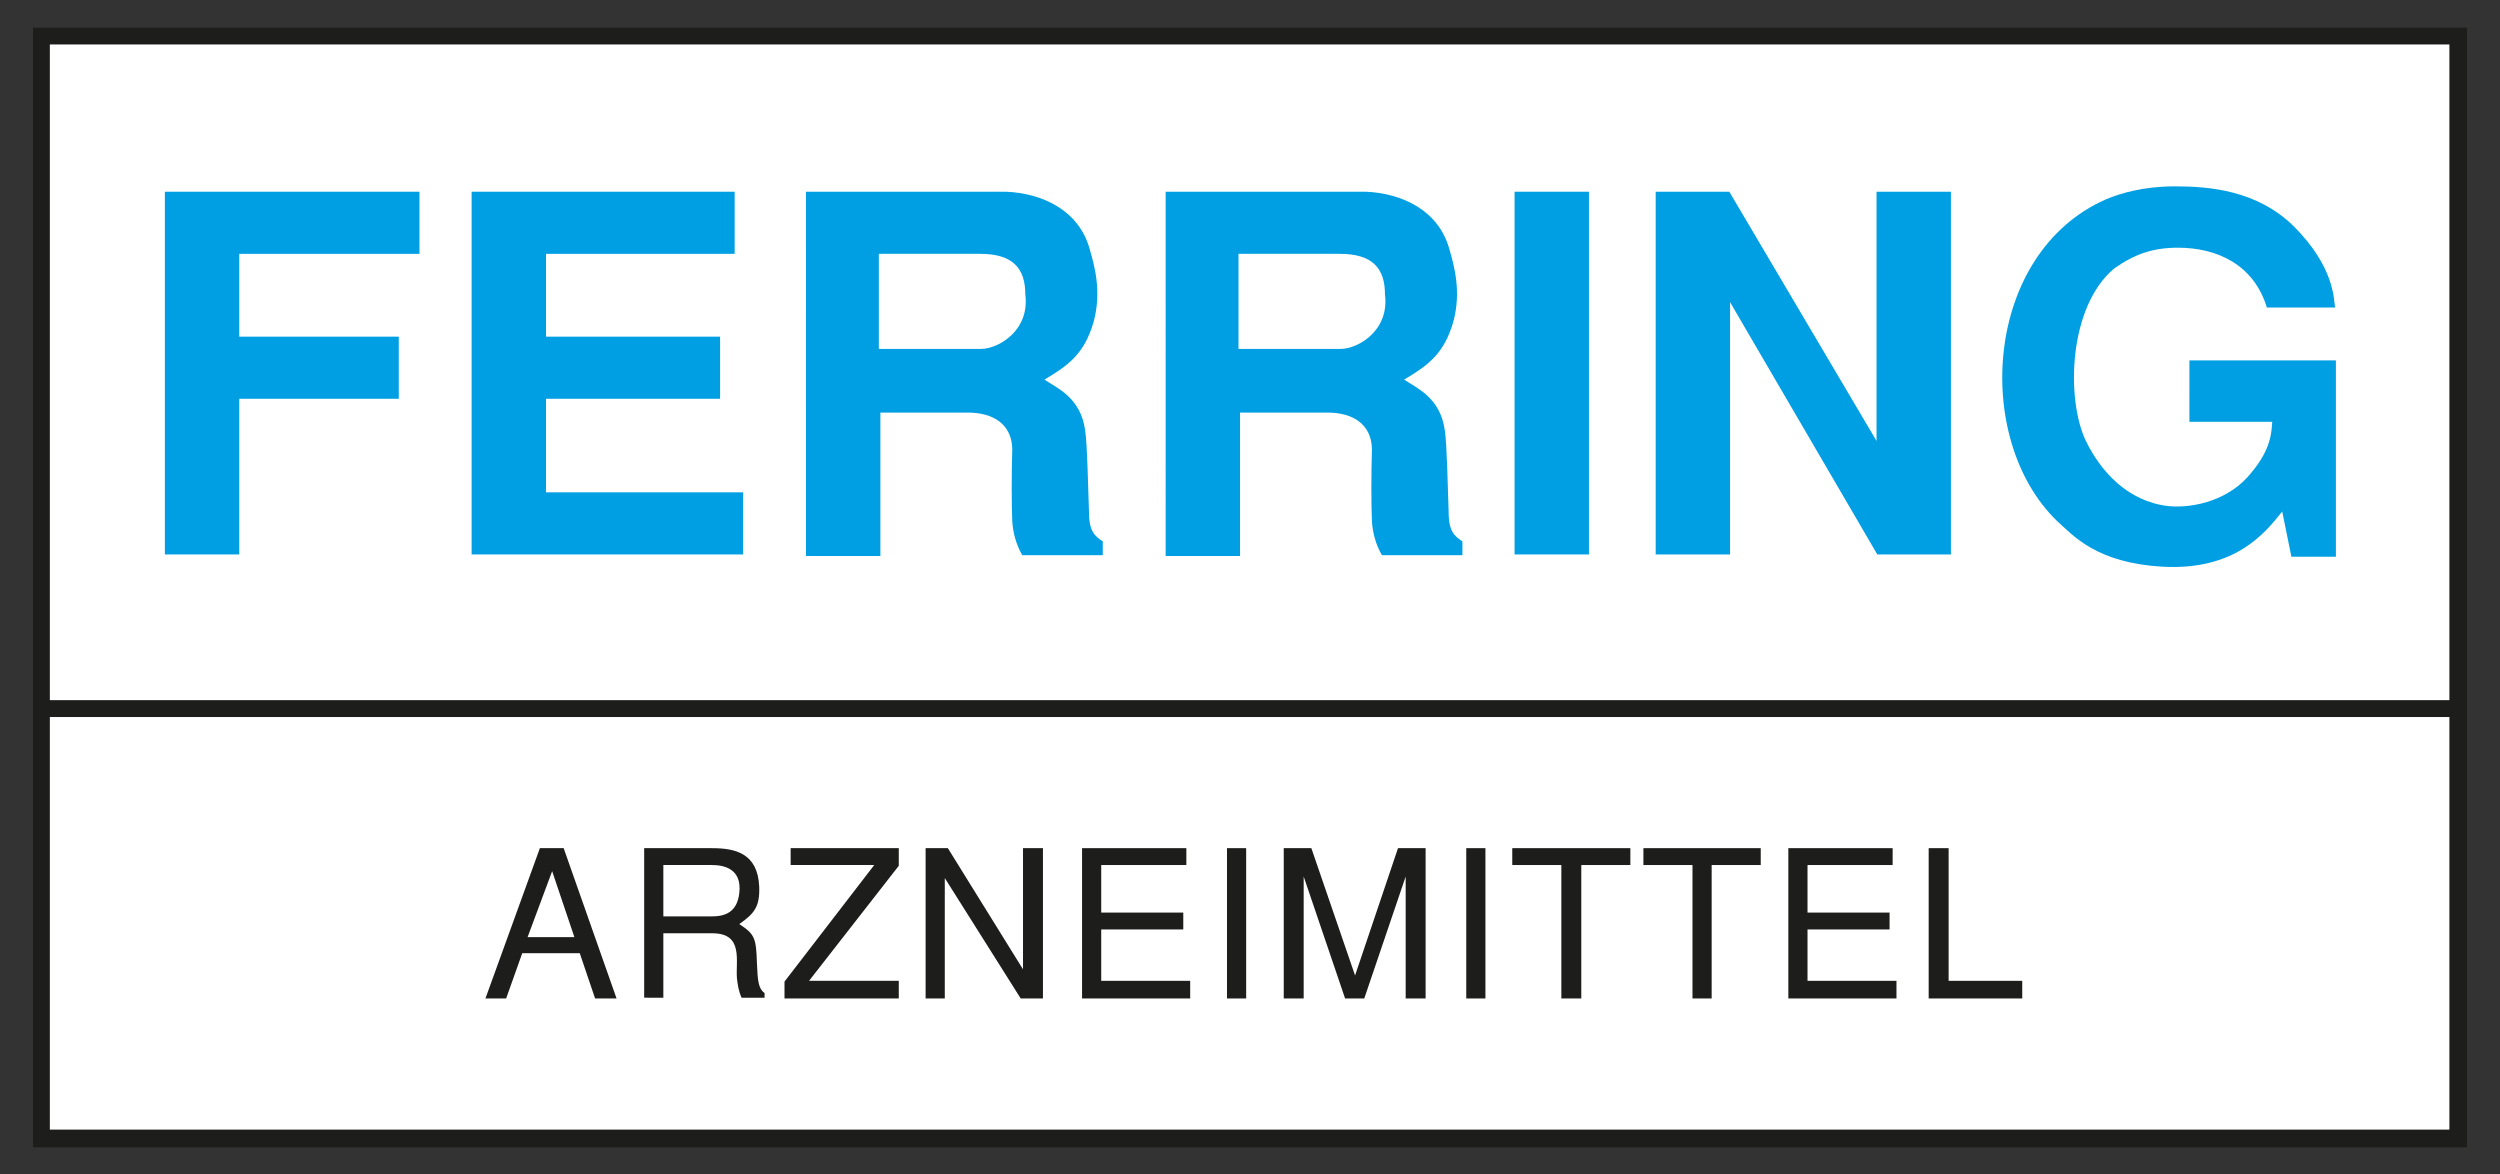
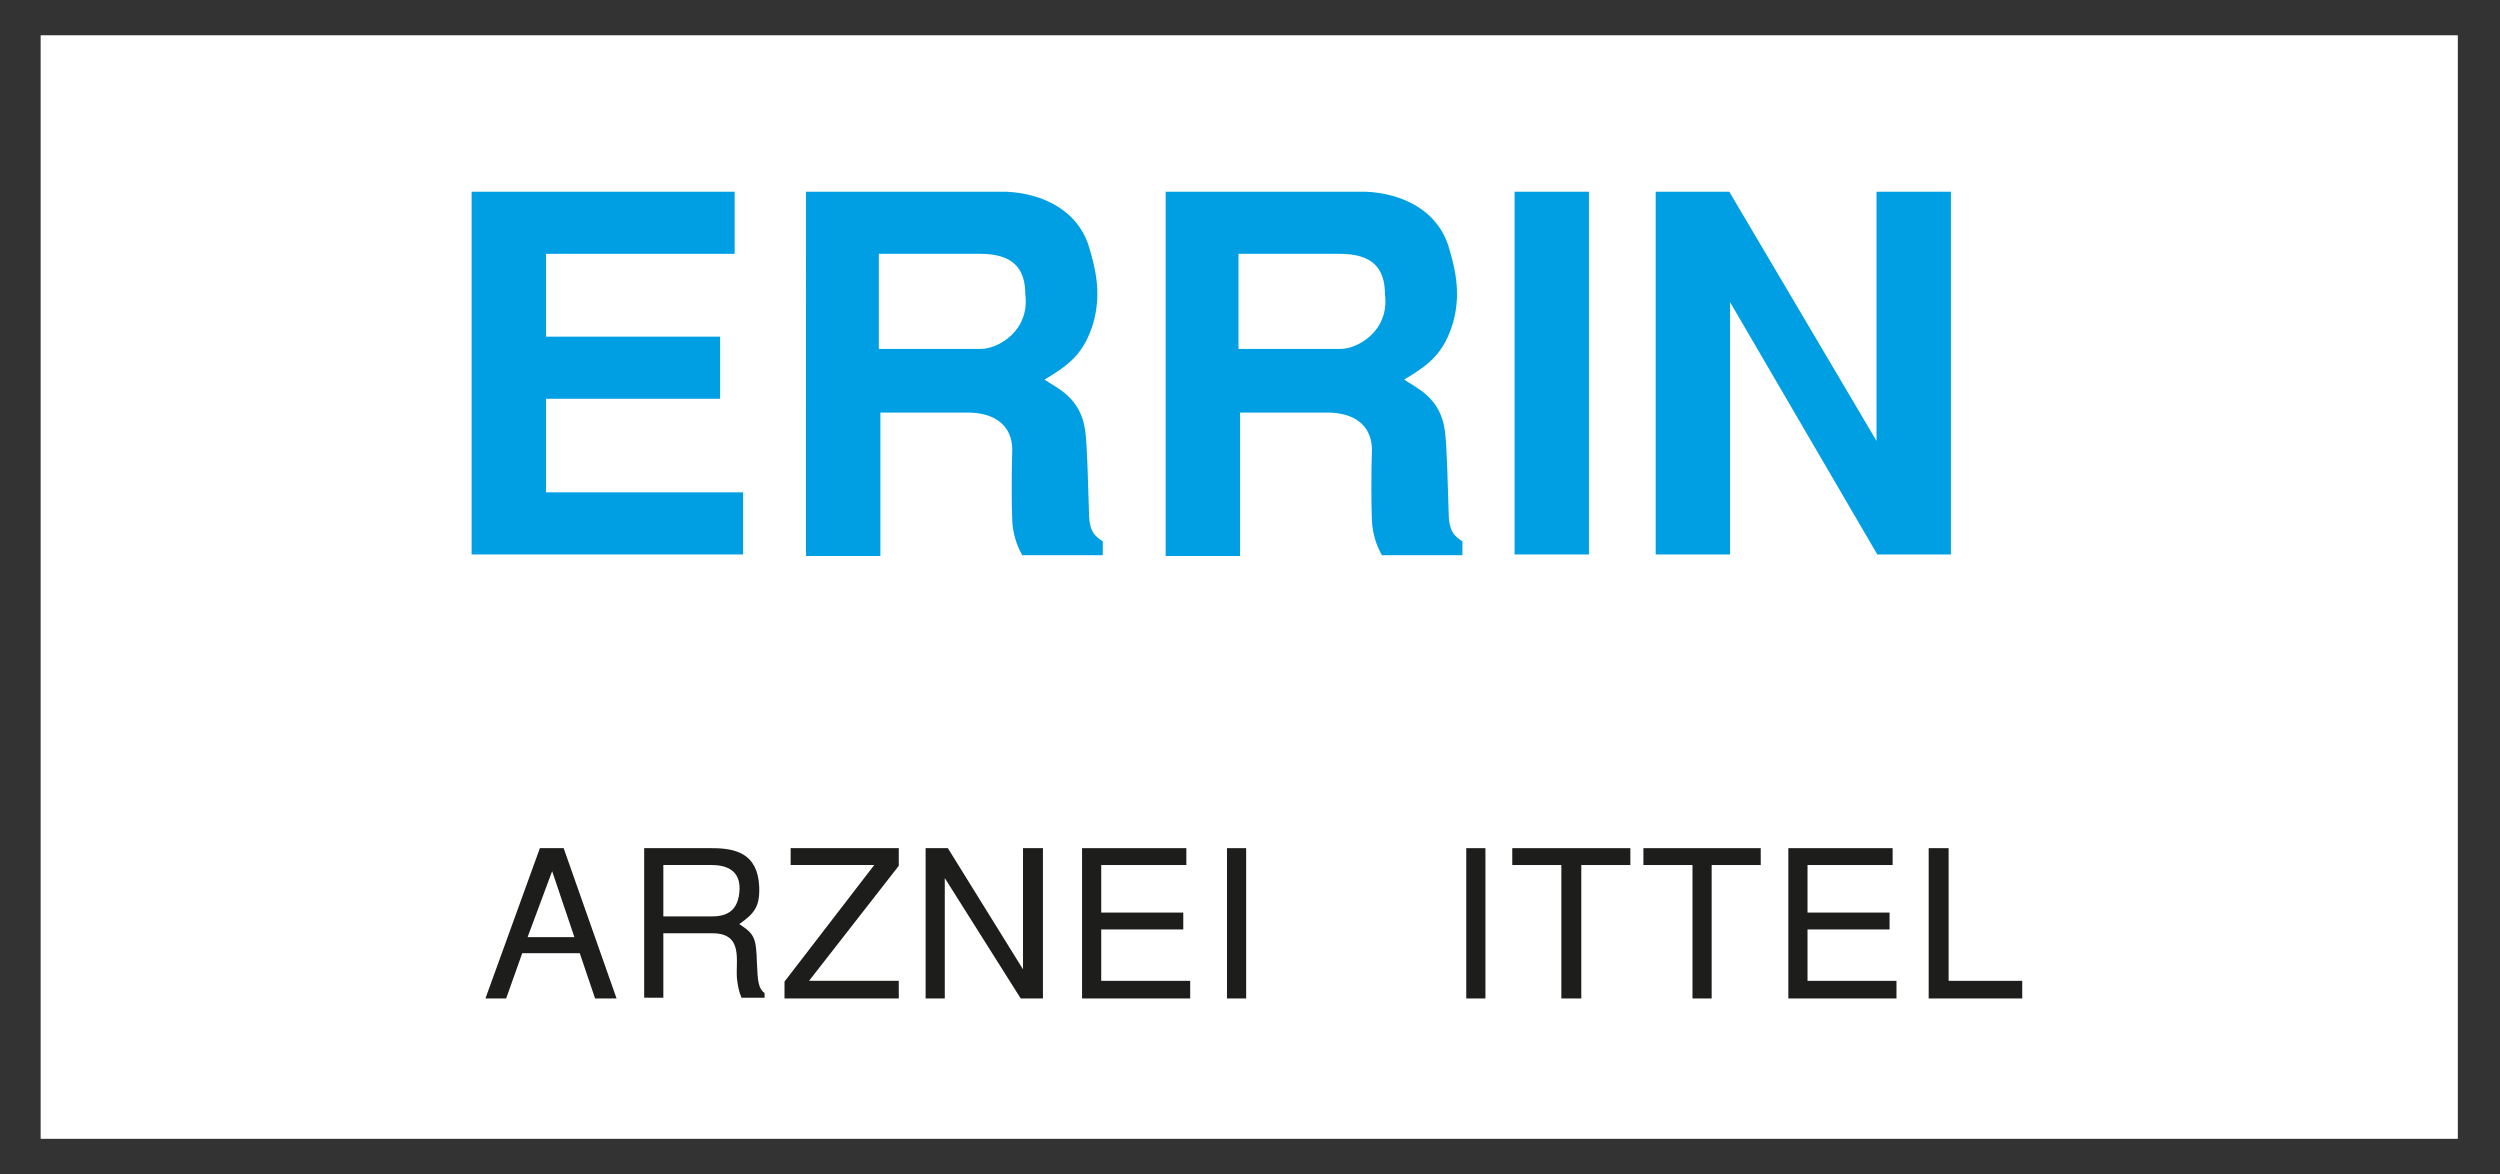
<svg xmlns="http://www.w3.org/2000/svg" id="Ebene_1" x="0px" y="0px" viewBox="0 0 326 153.1" style="enable-background:new 0 0 326 153.1;" xml:space="preserve">
  <rect x="0" y="0" width="326" height="153.1" fill="#333333" stroke="none" />
  <style type="text/css">	.st0{fill:#FFFFFF;}	.st1{fill:#1D1D1B;}	.st2{fill:#009FE3;}</style>
  <g>
    <rect x="5.3" y="4.6" class="st0" width="315.2" height="143.9" />
  </g>
-   <path class="st1" d="M321.7,3.6H4.3v146h317.4V3.6z M6.5,5.8h312.9v141.5H6.5V5.8z" />
-   <rect x="4.3" y="91.3" class="st1" width="317.4" height="2.2" />
  <g>
-     <polyline class="st2" points="54.7,25 54.7,33.1 31.2,33.1 31.2,43.9 52,43.9 52,52 31.2,52 31.2,72.3 21.5,72.3 21.5,25 54.7,25    " />
-   </g>
+     </g>
  <g>
    <polyline class="st2" points="95.8,25 95.8,33.1 71.2,33.1 71.2,43.9 93.9,43.9 93.9,52 71.2,52 71.2,64.2 96.9,64.2 96.9,72.3   61.5,72.3 61.5,25 95.8,25  " />
  </g>
  <g>
    <path class="st2" d="M104.9,25h26.3c4.7,0.2,9.5,2.4,10.9,7.5c0.6,2.1,1.6,5.5,0.5,9.5c-1.2,4.1-3.2,5.6-6.4,7.5  c1.6,1.1,4.7,2.3,5.3,6.6c0.3,1.9,0.4,8.2,0.5,10.6c0,2.7,0.8,3.2,1.8,3.9v1.8h-10.5c-0.8-1.4-1.2-2.9-1.3-4.4  c-0.1-2.3-0.1-6.1,0-9.5c-0.1-3.2-2.5-4.7-5.8-4.7h-11.4v18.7h-9.7V25 M114.6,45.5h13.3c2.3,0,6.4-2.4,5.8-7.1  c0-3.4-1.6-5.3-5.9-5.3h-13.2V45.5z" />
  </g>
  <g>
    <path class="st2" d="M151.8,25h26.3c4.7,0.2,9.5,2.4,10.9,7.5c0.6,2.1,1.6,5.5,0.5,9.5c-1.2,4.1-3.2,5.6-6.4,7.5  c1.6,1.1,4.7,2.3,5.3,6.6c0.3,1.9,0.4,8.2,0.5,10.6c0,2.7,0.8,3.2,1.8,3.9v1.8h-10.5c-0.8-1.4-1.2-2.9-1.3-4.4  c-0.1-2.3-0.1-6.1,0-9.5c-0.1-3.2-2.5-4.7-5.8-4.7h-11.4v18.7h-9.7V25 M161.5,45.5h13.3c2.3,0,6.4-2.4,5.8-7.1  c0-3.4-1.6-5.3-5.9-5.3h-13.2V45.5z" />
  </g>
  <g>
    <rect x="197.5" y="25" class="st2" width="9.7" height="47.3" />
  </g>
  <g>
    <polyline class="st2" points="225.5,25 244.7,57.5 244.7,25 254.4,25 254.4,72.3 244.8,72.3 225.6,39.4 225.6,72.3 215.9,72.3   215.9,25 225.5,25  " />
  </g>
  <g>
-     <path class="st2" d="M285.6,47h19v25.6h-5.8l-1.2-5.9c-2.3,2.9-6.2,7.7-15.6,7.2c-8.6-0.5-11.6-4-13.8-6  c-11-10.7-9.5-34.9,6.4-41.9c1.9-0.8,4.9-1.7,9-1.7c4.5,0,10.7,0.5,15.5,5.2c5.4,5.4,5.2,9.6,5.4,10.6h-8.9  c-1.7-5.6-6.5-7.8-11.6-7.8c-3.2,0-5.6,0.8-8.3,2.7c-6,5-6.3,17.1-3.7,22.5c1.9,3.9,5.4,7.9,10.8,8.5c3.3,0.3,8-0.8,10.8-4.4  c2.6-3.1,2.6-5.3,2.7-6.6h-10.8V47" />
-   </g>
+     </g>
  <g>
    <path class="st1" d="M66,130.2h-2.7l7.1-19.6h3.1l6.9,19.6h-2.8l-2-5.9h-7.5L66,130.2 M68.8,122.2h6.1l-2.9-8.6L68.8,122.2z" />
  </g>
  <g>
    <path class="st1" d="M84,110.6h8.8c3,0,6,0.6,6.2,5c0.1,2.6-0.6,3.5-2.6,4.9c2,1.3,2.2,1.8,2.3,5c0.1,2.5,0.2,3.4,1,4v0.6h-3  c-0.4-0.9-0.5-1.7-0.6-2.5c-0.2-2.3,0.9-5.9-3.2-5.9h-6.4v8.4H84V110.6 M86.5,112.8v6.7h6.3c1.7,0,3.3-0.5,3.6-3  c0.4-3.3-2.1-3.7-3.6-3.7H86.5z" />
  </g>
  <g>
    <polyline class="st1" points="103.1,110.6 117.2,110.6 117.2,112.9 105.5,127.9 117.2,127.9 117.2,130.2 102.3,130.2 102.3,128   114,112.8 103.1,112.8 103.1,110.6  " />
  </g>
  <g>
    <polyline class="st1" points="133.1,130.2 123.2,114.5 123.2,130.2 120.7,130.2 120.7,110.6 123.6,110.6 133.4,126.4 133.4,110.6   136,110.6 136,130.2 133.1,130.2  " />
  </g>
  <g>
    <polyline class="st1" points="141.1,110.6 154.7,110.6 154.7,112.8 143.6,112.8 143.6,119 154.3,119 154.3,121.2 143.6,121.2   143.6,127.9 155.2,127.9 155.2,130.2 141.1,130.2 141.1,110.6  " />
  </g>
  <g>
    <rect x="160" y="110.6" class="st1" width="2.5" height="19.6" />
  </g>
  <g>
-     <polyline class="st1" points="175.4,130.2 170,114.3 170,130.2 167.4,130.2 167.4,110.6 171,110.6 176.7,127.2 182.3,110.6   185.9,110.6 185.9,130.2 183.3,130.2 183.3,114.3 177.9,130.2 175.4,130.2  " />
-   </g>
+     </g>
  <g>
    <rect x="191.2" y="110.6" class="st1" width="2.5" height="19.6" />
  </g>
  <g>
    <polyline class="st1" points="203.6,112.8 197.2,112.8 197.2,110.6 212.6,110.6 212.6,112.8 206.2,112.8 206.2,130.2 203.6,130.2   203.6,112.8  " />
  </g>
  <g>
    <polyline class="st1" points="220.7,112.8 214.3,112.8 214.3,110.6 229.6,110.6 229.6,112.8 223.2,112.8 223.2,130.2 220.7,130.2   220.7,112.8  " />
  </g>
  <g>
    <polyline class="st1" points="233.2,110.6 246.8,110.6 246.8,112.8 235.7,112.8 235.7,119 246.4,119 246.4,121.2 235.7,121.2   235.7,127.9 247.3,127.9 247.3,130.2 233.2,130.2 233.2,110.6  " />
  </g>
  <g>
    <polyline class="st1" points="254.1,110.6 254.1,127.9 263.7,127.9 263.7,130.2 251.5,130.2 251.5,110.6 254.1,110.6  " />
  </g>
</svg>